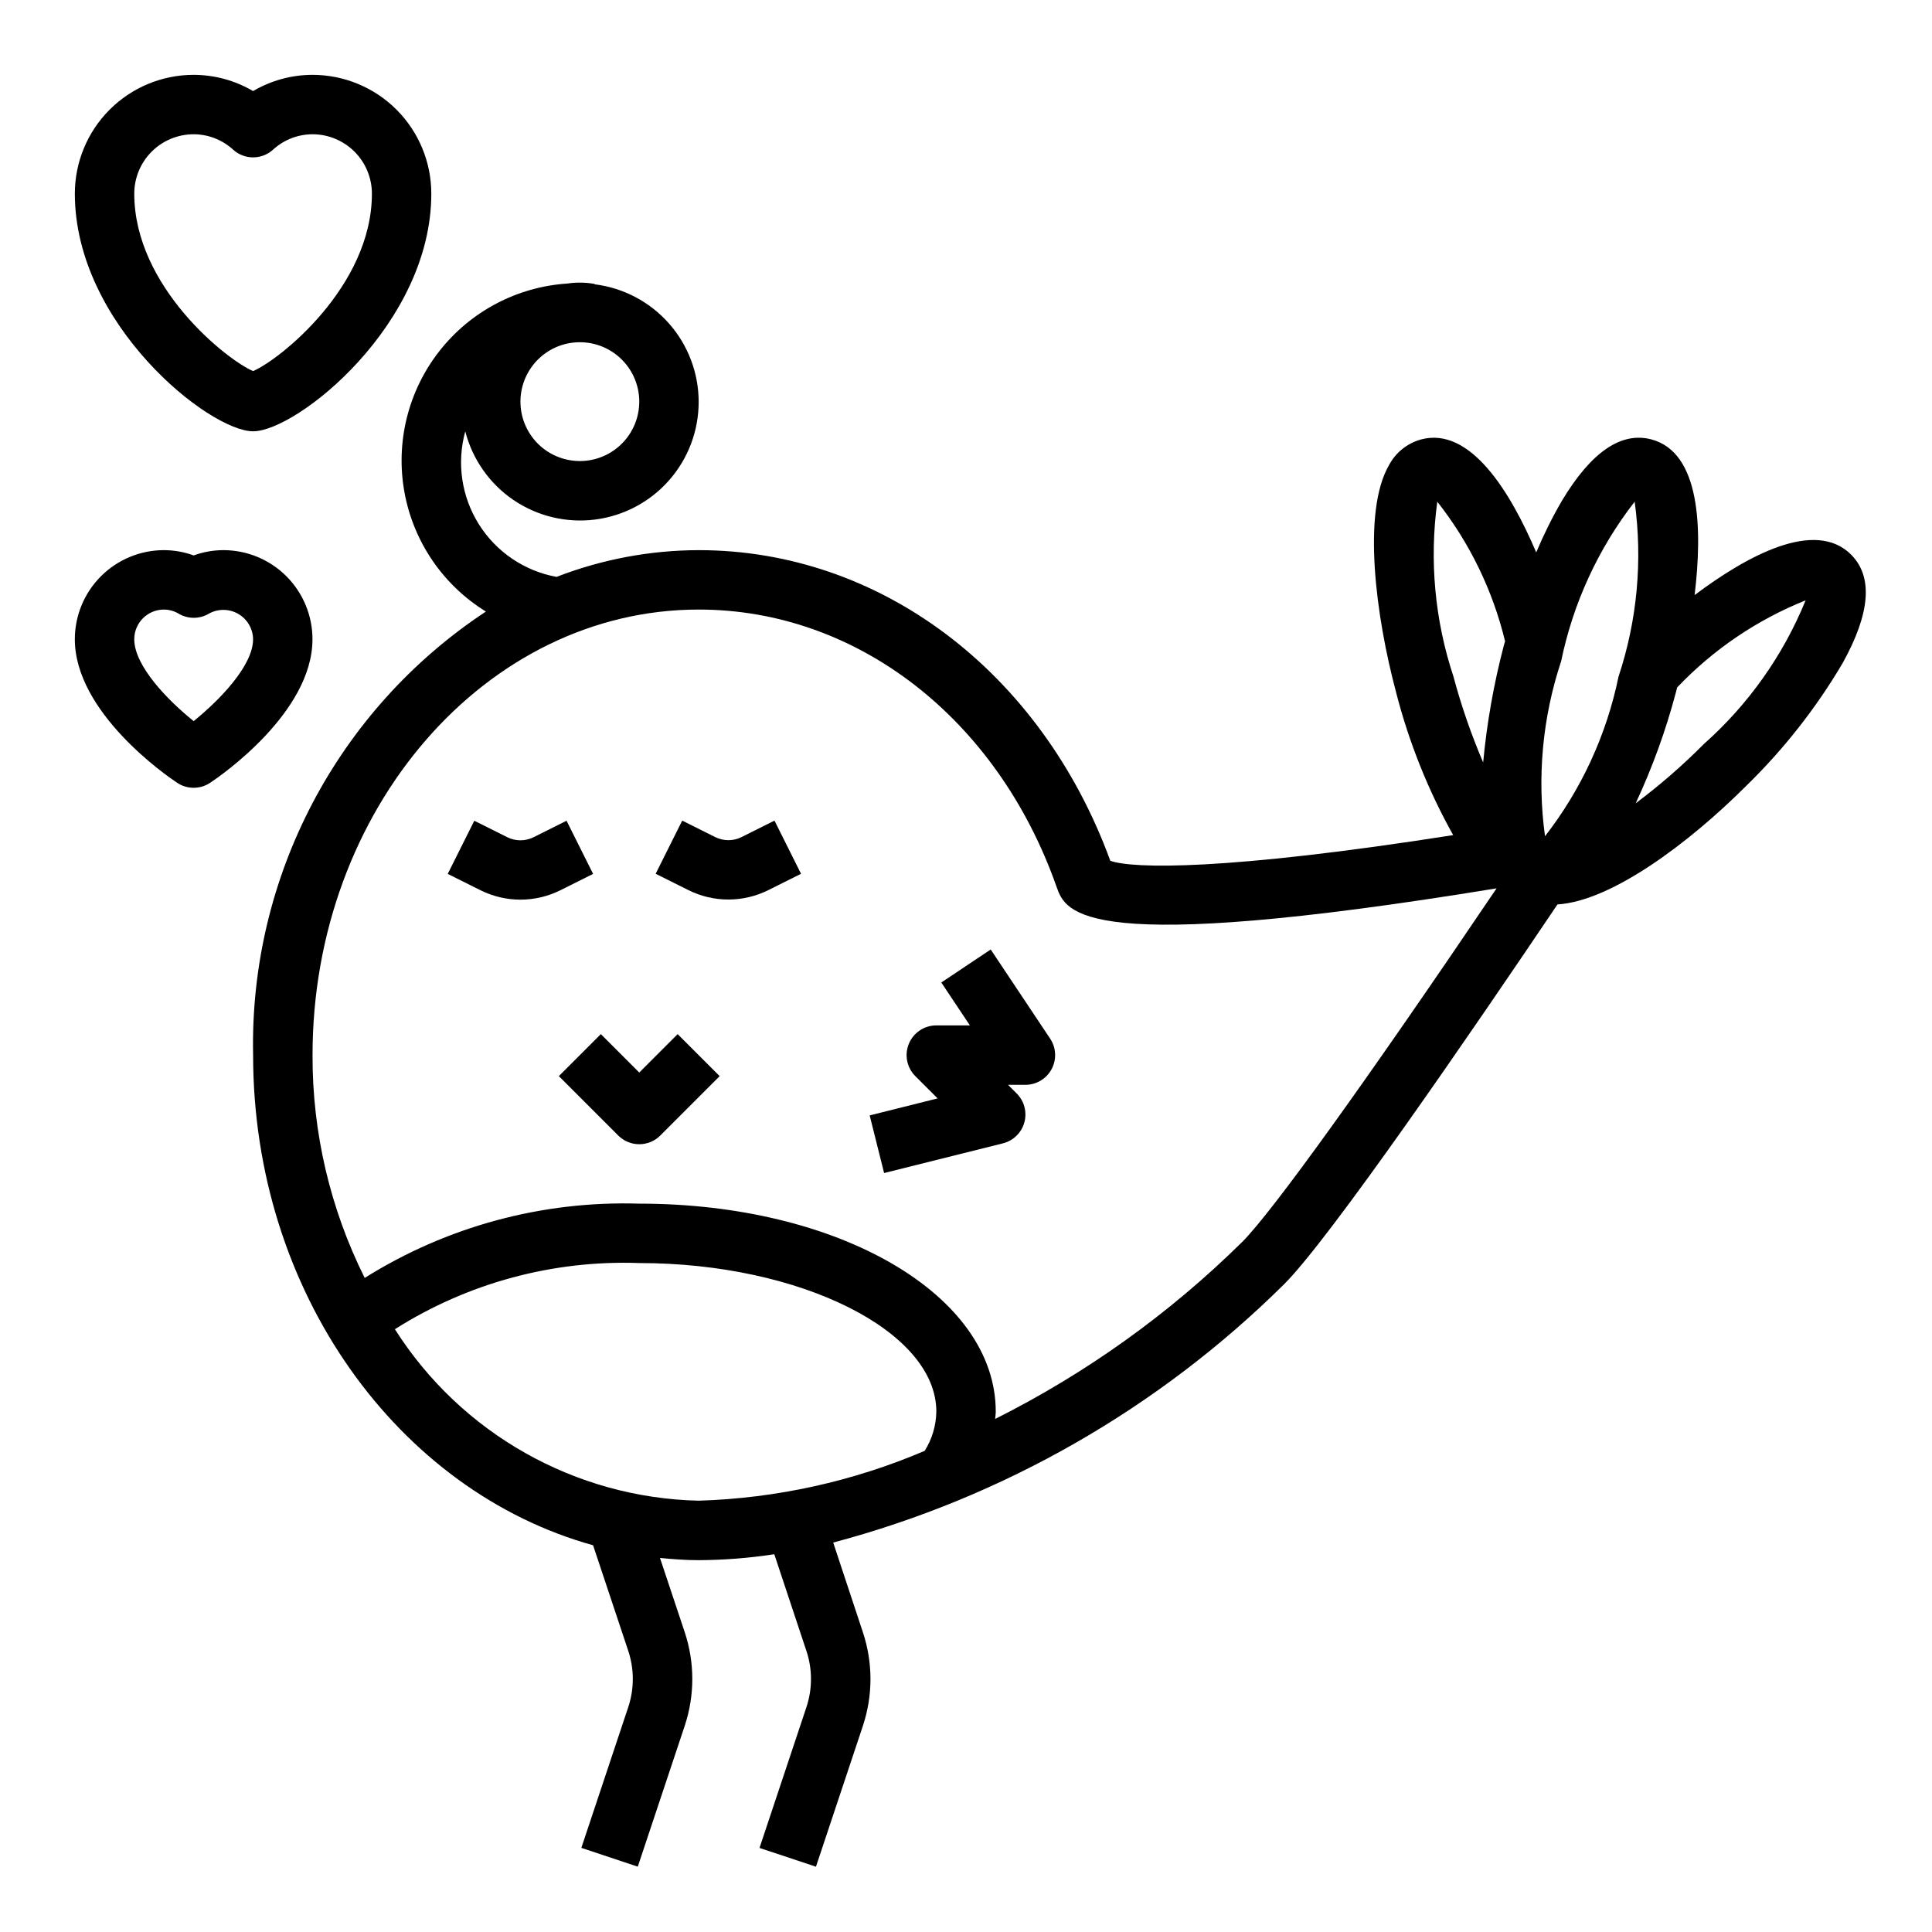
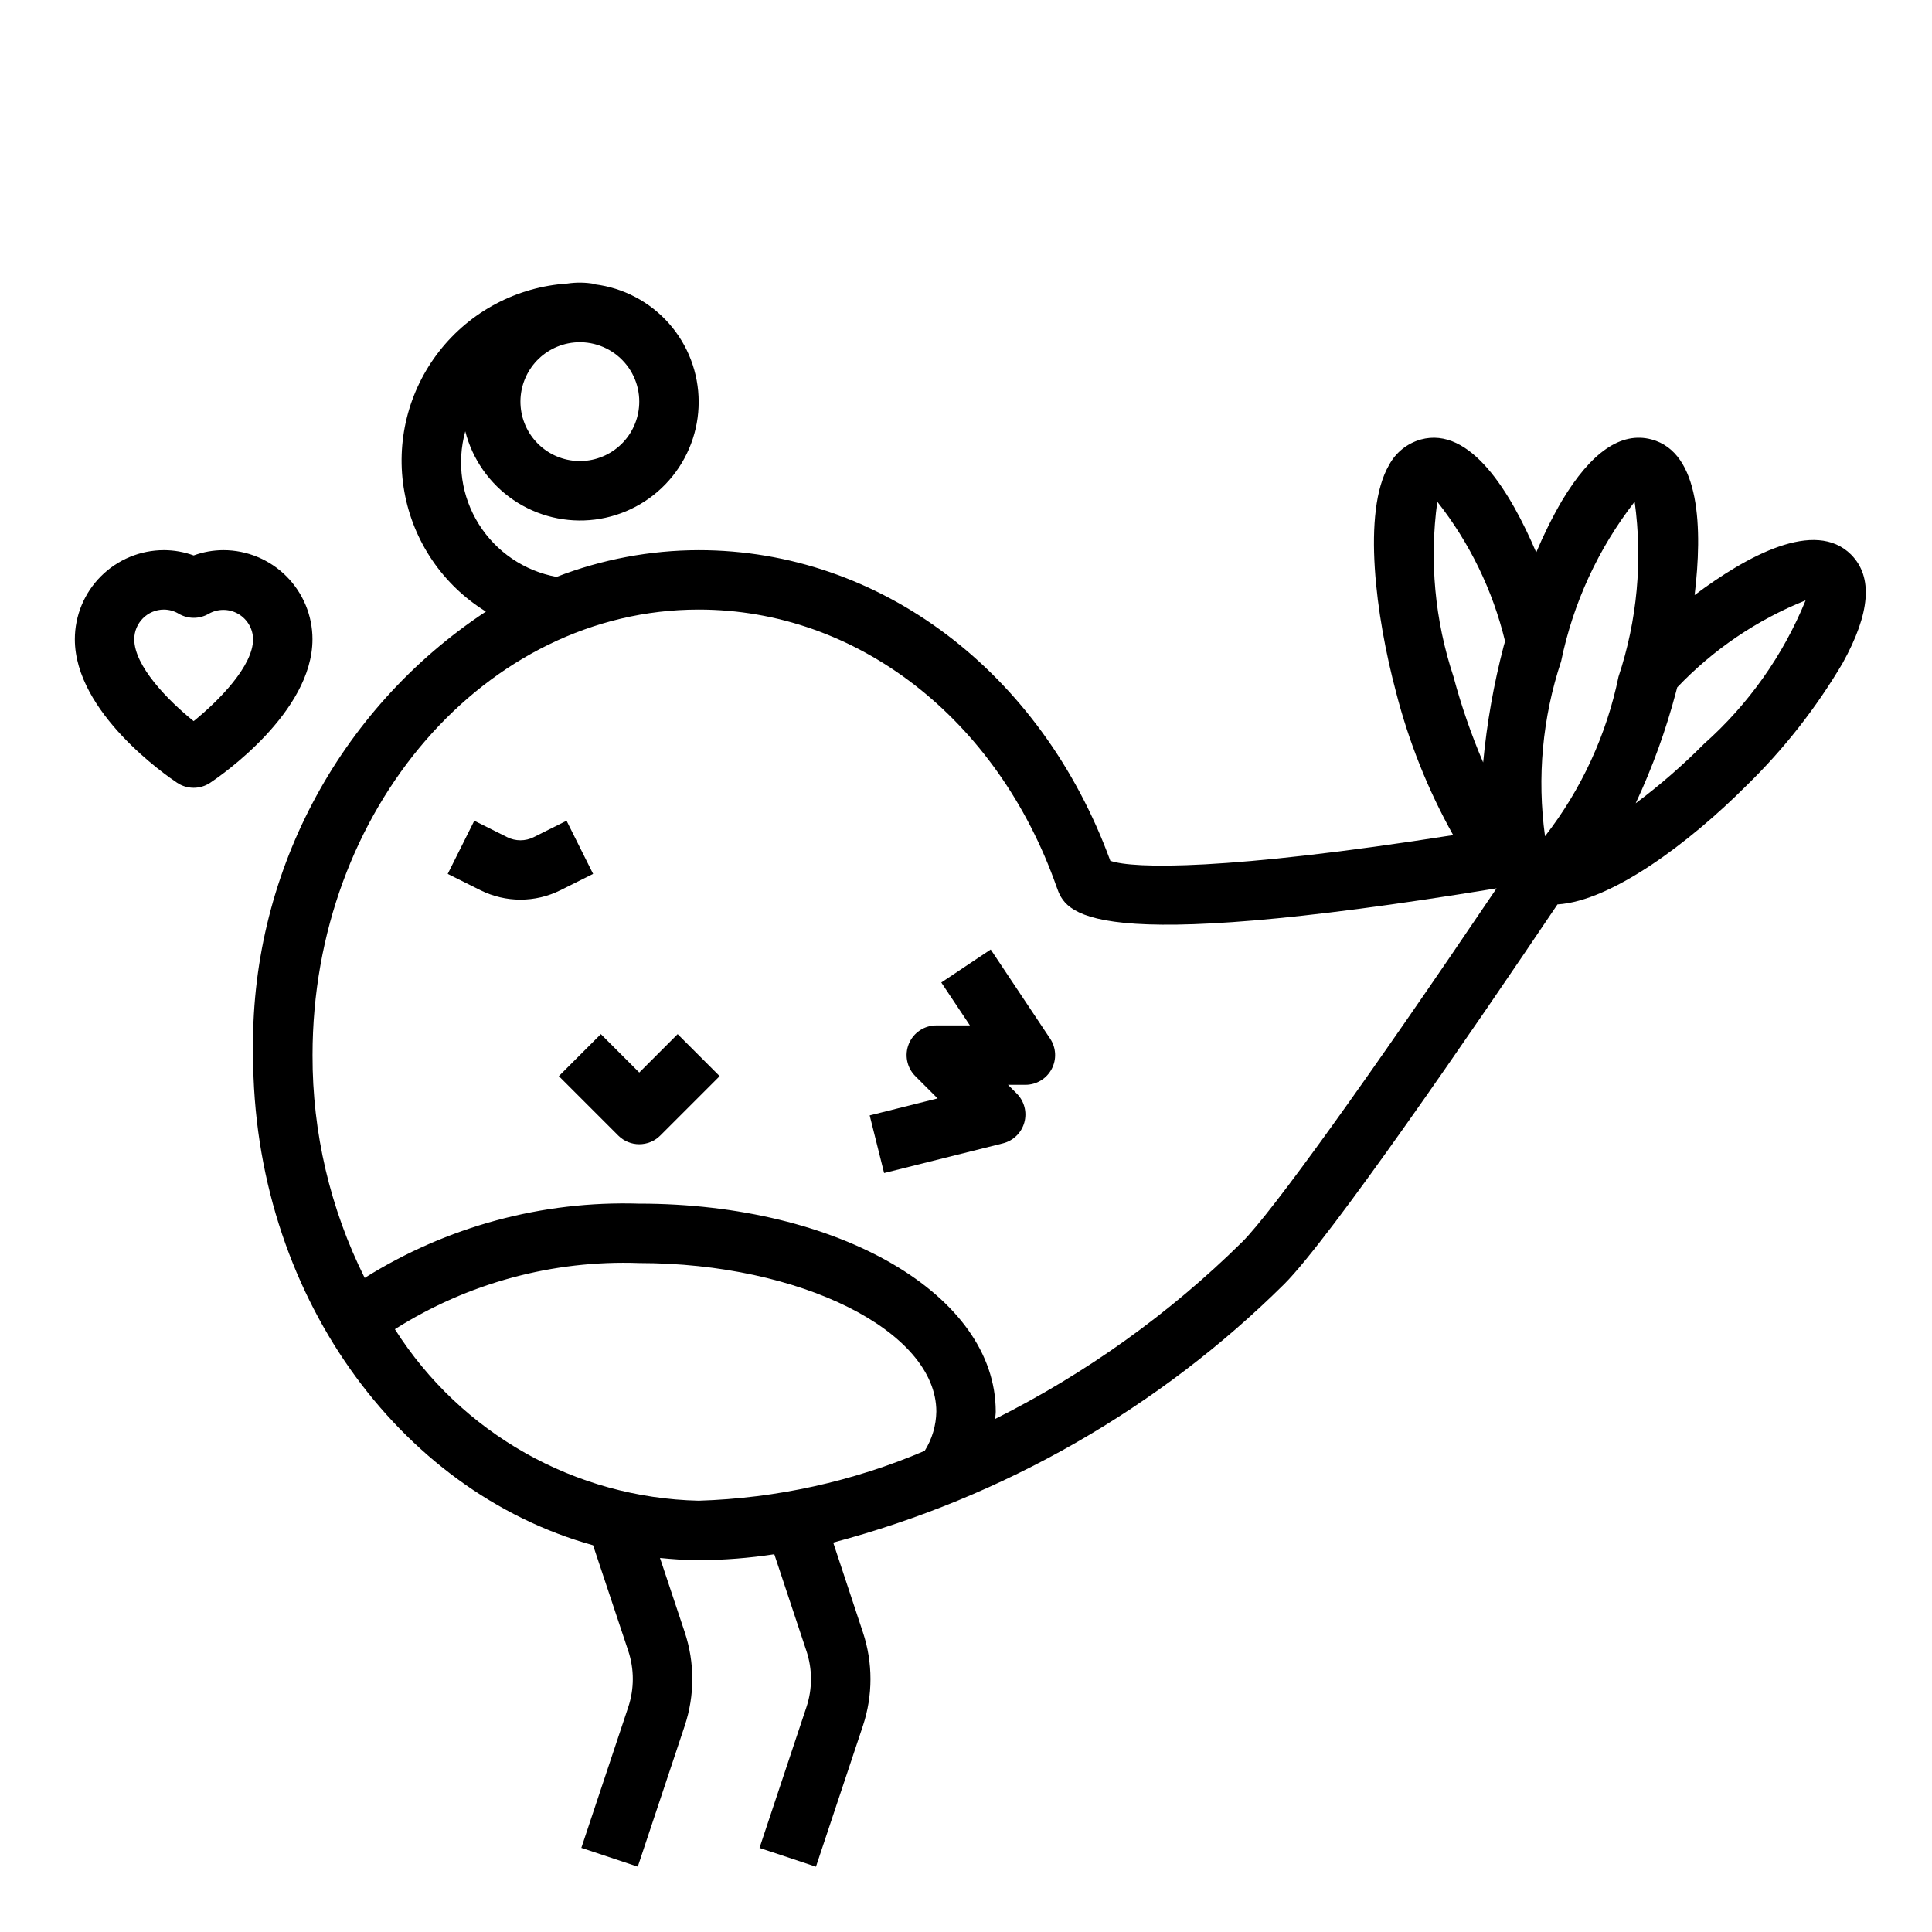
<svg xmlns="http://www.w3.org/2000/svg" fill="#000000" width="800px" height="800px" version="1.1" viewBox="144 144 512 512">
  <g>
    <path d="m634.59 291c-9.605-9.621-27.703 0.348-41.5 10.699 2.102-17.453 1.574-37.785-11.445-41.25-8.004-2.125-15.973 3.328-23.727 16.27h-0.004c-2.559 4.406-4.828 8.973-6.801 13.672-6.762-15.871-17.43-33.512-30.605-29.914v0.004c-3.609 1.016-6.648 3.465-8.406 6.777-7.188 12.391-3.488 40.148 1.875 60.207l-0.004-0.004c3.391 13.215 8.477 25.938 15.133 37.848-60.109 9.445-84.875 8.941-90.859 6.809-18.305-50.047-60.945-82.324-109.09-82.324-12.887 0.027-25.656 2.43-37.672 7.086-8.52-1.559-15.988-6.625-20.59-13.961-4.598-7.336-5.902-16.266-3.594-24.613 1.898 7.418 6.438 13.887 12.77 18.191 6.328 4.305 14.016 6.152 21.609 5.191 7.594-0.961 14.578-4.664 19.637-10.41 5.059-5.746 7.848-13.141 7.836-20.797-0.008-7.656-2.812-15.047-7.883-20.777-5.074-5.734-12.066-9.422-19.664-10.363v-0.094c-2.398-0.43-4.848-0.469-7.258-0.109-13.352 0.879-25.691 7.402-33.938 17.941-8.242 10.535-11.605 24.09-9.246 37.258s10.219 24.711 21.605 31.73c-39.379 25.996-62.672 70.375-61.691 117.55 0 62.852 38.469 115.57 90.094 129.89l9.328 28v0.004c1.602 4.828 1.602 10.043 0 14.871l-12.438 37.32 14.957 4.977 12.445-37.336v-0.004c2.672-8.047 2.672-16.742 0-24.789l-6.559-19.68c3.394 0.332 6.801 0.59 10.234 0.59 6.719-0.031 13.422-0.559 20.059-1.574l8.516 25.641h0.004c1.602 4.828 1.602 10.043 0 14.871l-12.438 37.32 14.957 4.977 12.445-37.336v-0.004c2.672-8.043 2.672-16.734 0-24.781l-7.871-23.781h-0.004c45.137-12.004 86.344-35.617 119.52-68.484 12.211-12.211 49.547-66.668 72.422-100.63 14.383-0.875 35.016-16.422 49.98-31.379 9.945-9.676 18.555-20.637 25.605-32.59 7.324-13.223 8.078-22.828 2.254-28.707zm-321.18-40.566c0 3.992-1.516 7.836-4.242 10.754-2.727 2.918-6.457 4.691-10.441 4.961-3.984 0.266-7.922-0.988-11.016-3.512-3.094-2.527-5.113-6.133-5.648-10.09s0.457-7.969 2.766-11.227c2.312-3.254 5.777-5.508 9.688-6.309 4.633-0.945 9.445 0.242 13.105 3.231 3.664 2.988 5.789 7.465 5.789 12.191zm263.79 26.52c2.144 15.582 0.68 31.445-4.277 46.367-3.168 15.402-9.832 29.871-19.48 42.289-2.144-15.578-0.684-31.441 4.273-46.367 3.168-15.402 9.836-29.871 19.484-42.289zm-52.301 0h-0.004c8.582 10.898 14.711 23.52 17.965 37-0.109 0.402-0.242 0.789-0.348 1.18-2.656 10.145-4.484 20.484-5.461 30.922-3.16-7.391-5.793-14.992-7.871-22.758-4.941-14.914-6.406-30.758-4.285-46.328zm-276.25 219.3c19.324-12.246 41.906-18.359 64.77-17.531 42.668 0 78.719 18.027 78.719 39.359-0.059 3.688-1.125 7.285-3.086 10.406-18.965 8.098-39.277 12.578-59.891 13.211-32.746-0.742-62.957-17.793-80.512-45.445zm224.52-23.098h-0.004c-19.219 18.961-41.305 34.781-65.438 46.879 0.039-0.652 0.156-1.301 0.156-1.953 0-30.898-41.492-55.105-94.465-55.105v0.004c-25.672-0.816-51.008 6.035-72.77 19.68-9.152-18.332-13.887-38.551-13.824-59.043 0-65.109 45.91-118.08 102.34-118.08 41.895 0 79.121 28.836 94.836 73.477 2.449 6.902 6.535 18.43 116.61 0.402-34.418 50.949-59.426 85.73-67.441 93.742zm122.41-132.02-0.004 0.004c-5.641 5.684-11.691 10.945-18.105 15.742 4.438-9.492 8.012-19.363 10.684-29.496 0.078-0.277 0.203-0.789 0.316-1.211h-0.004c9.559-10.051 21.168-17.922 34.039-23.074-5.945 14.574-15.16 27.586-26.93 38.039z" />
-     <path d="m211.07 258.3c11.57 0 47.23-28.34 47.23-62.977 0-8.348-3.316-16.359-9.223-22.266-5.902-5.902-13.914-9.223-22.266-9.223-5.535 0.008-10.973 1.492-15.742 4.301-4.773-2.809-10.207-4.293-15.746-4.301-8.348 0-16.359 3.32-22.266 9.223-5.902 5.906-9.223 13.918-9.223 22.266 0 34.637 35.664 62.977 47.234 62.977zm-15.746-78.719c3.883 0.012 7.621 1.473 10.48 4.102 2.992 2.695 7.539 2.695 10.531 0 2.859-2.629 6.598-4.09 10.477-4.102 4.176 0 8.18 1.66 11.133 4.609 2.953 2.953 4.613 6.957 4.613 11.133 0 24.648-24.547 44.082-31.488 47.02-6.945-2.934-31.488-22.371-31.488-47.02 0-4.176 1.66-8.18 4.609-11.133 2.953-2.949 6.957-4.609 11.133-4.609z" />
    <path d="m226.81 313.41c0-6.262-2.488-12.27-6.914-16.699-4.43-4.43-10.438-6.918-16.699-6.918-2.688 0.008-5.352 0.48-7.875 1.402-2.519-0.922-5.184-1.395-7.871-1.402-6.262 0-12.27 2.488-16.699 6.918-4.43 4.43-6.918 10.438-6.918 16.699 0 19.398 24.348 36.211 27.117 38.039h0.004c2.644 1.762 6.094 1.762 8.738 0 2.769-1.828 27.117-18.641 27.117-38.039zm-31.488 21.695c-6.863-5.512-15.742-14.641-15.742-21.695 0-4.348 3.523-7.871 7.871-7.871 1.391 0.012 2.75 0.398 3.938 1.117 2.445 1.426 5.473 1.426 7.918 0 2.422-1.379 5.394-1.371 7.809 0.016 2.418 1.391 3.922 3.953 3.953 6.738 0 7.016-8.887 16.137-15.746 21.695z" />
    <path d="m313.41 428.23-10.18-10.18-11.133 11.133 15.746 15.746c3.074 3.07 8.059 3.07 11.133 0l15.742-15.742-11.133-11.133z" />
    <path d="m301.18 375.59-7.039-14.09-8.699 4.352 0.004 0.004c-2.219 1.109-4.828 1.109-7.047 0l-8.707-4.352-7.039 14.09 8.707 4.344h0.004c6.652 3.305 14.469 3.305 21.117 0z" />
-     <path d="m340.55 365.82c-2.219 1.113-4.828 1.113-7.047 0l-8.707-4.352-7.039 14.09 8.707 4.344v0.004c6.652 3.305 14.469 3.305 21.121 0l8.699-4.344-7.039-14.09z" />
    <path d="m406.55 395.63-13.098 8.738 7.582 11.375h-8.906c-3.184 0-6.051 1.918-7.269 4.859-1.219 2.941-0.547 6.328 1.707 8.578l5.91 5.91-18.004 4.504 3.824 15.273 31.488-7.871h0.004c2.75-0.691 4.914-2.805 5.672-5.539 0.754-2.731-0.016-5.66-2.019-7.664l-2.309-2.305h4.613c2.902 0 5.574-1.598 6.941-4.16 1.371-2.559 1.219-5.668-0.391-8.082z" />
  </g>
</svg>